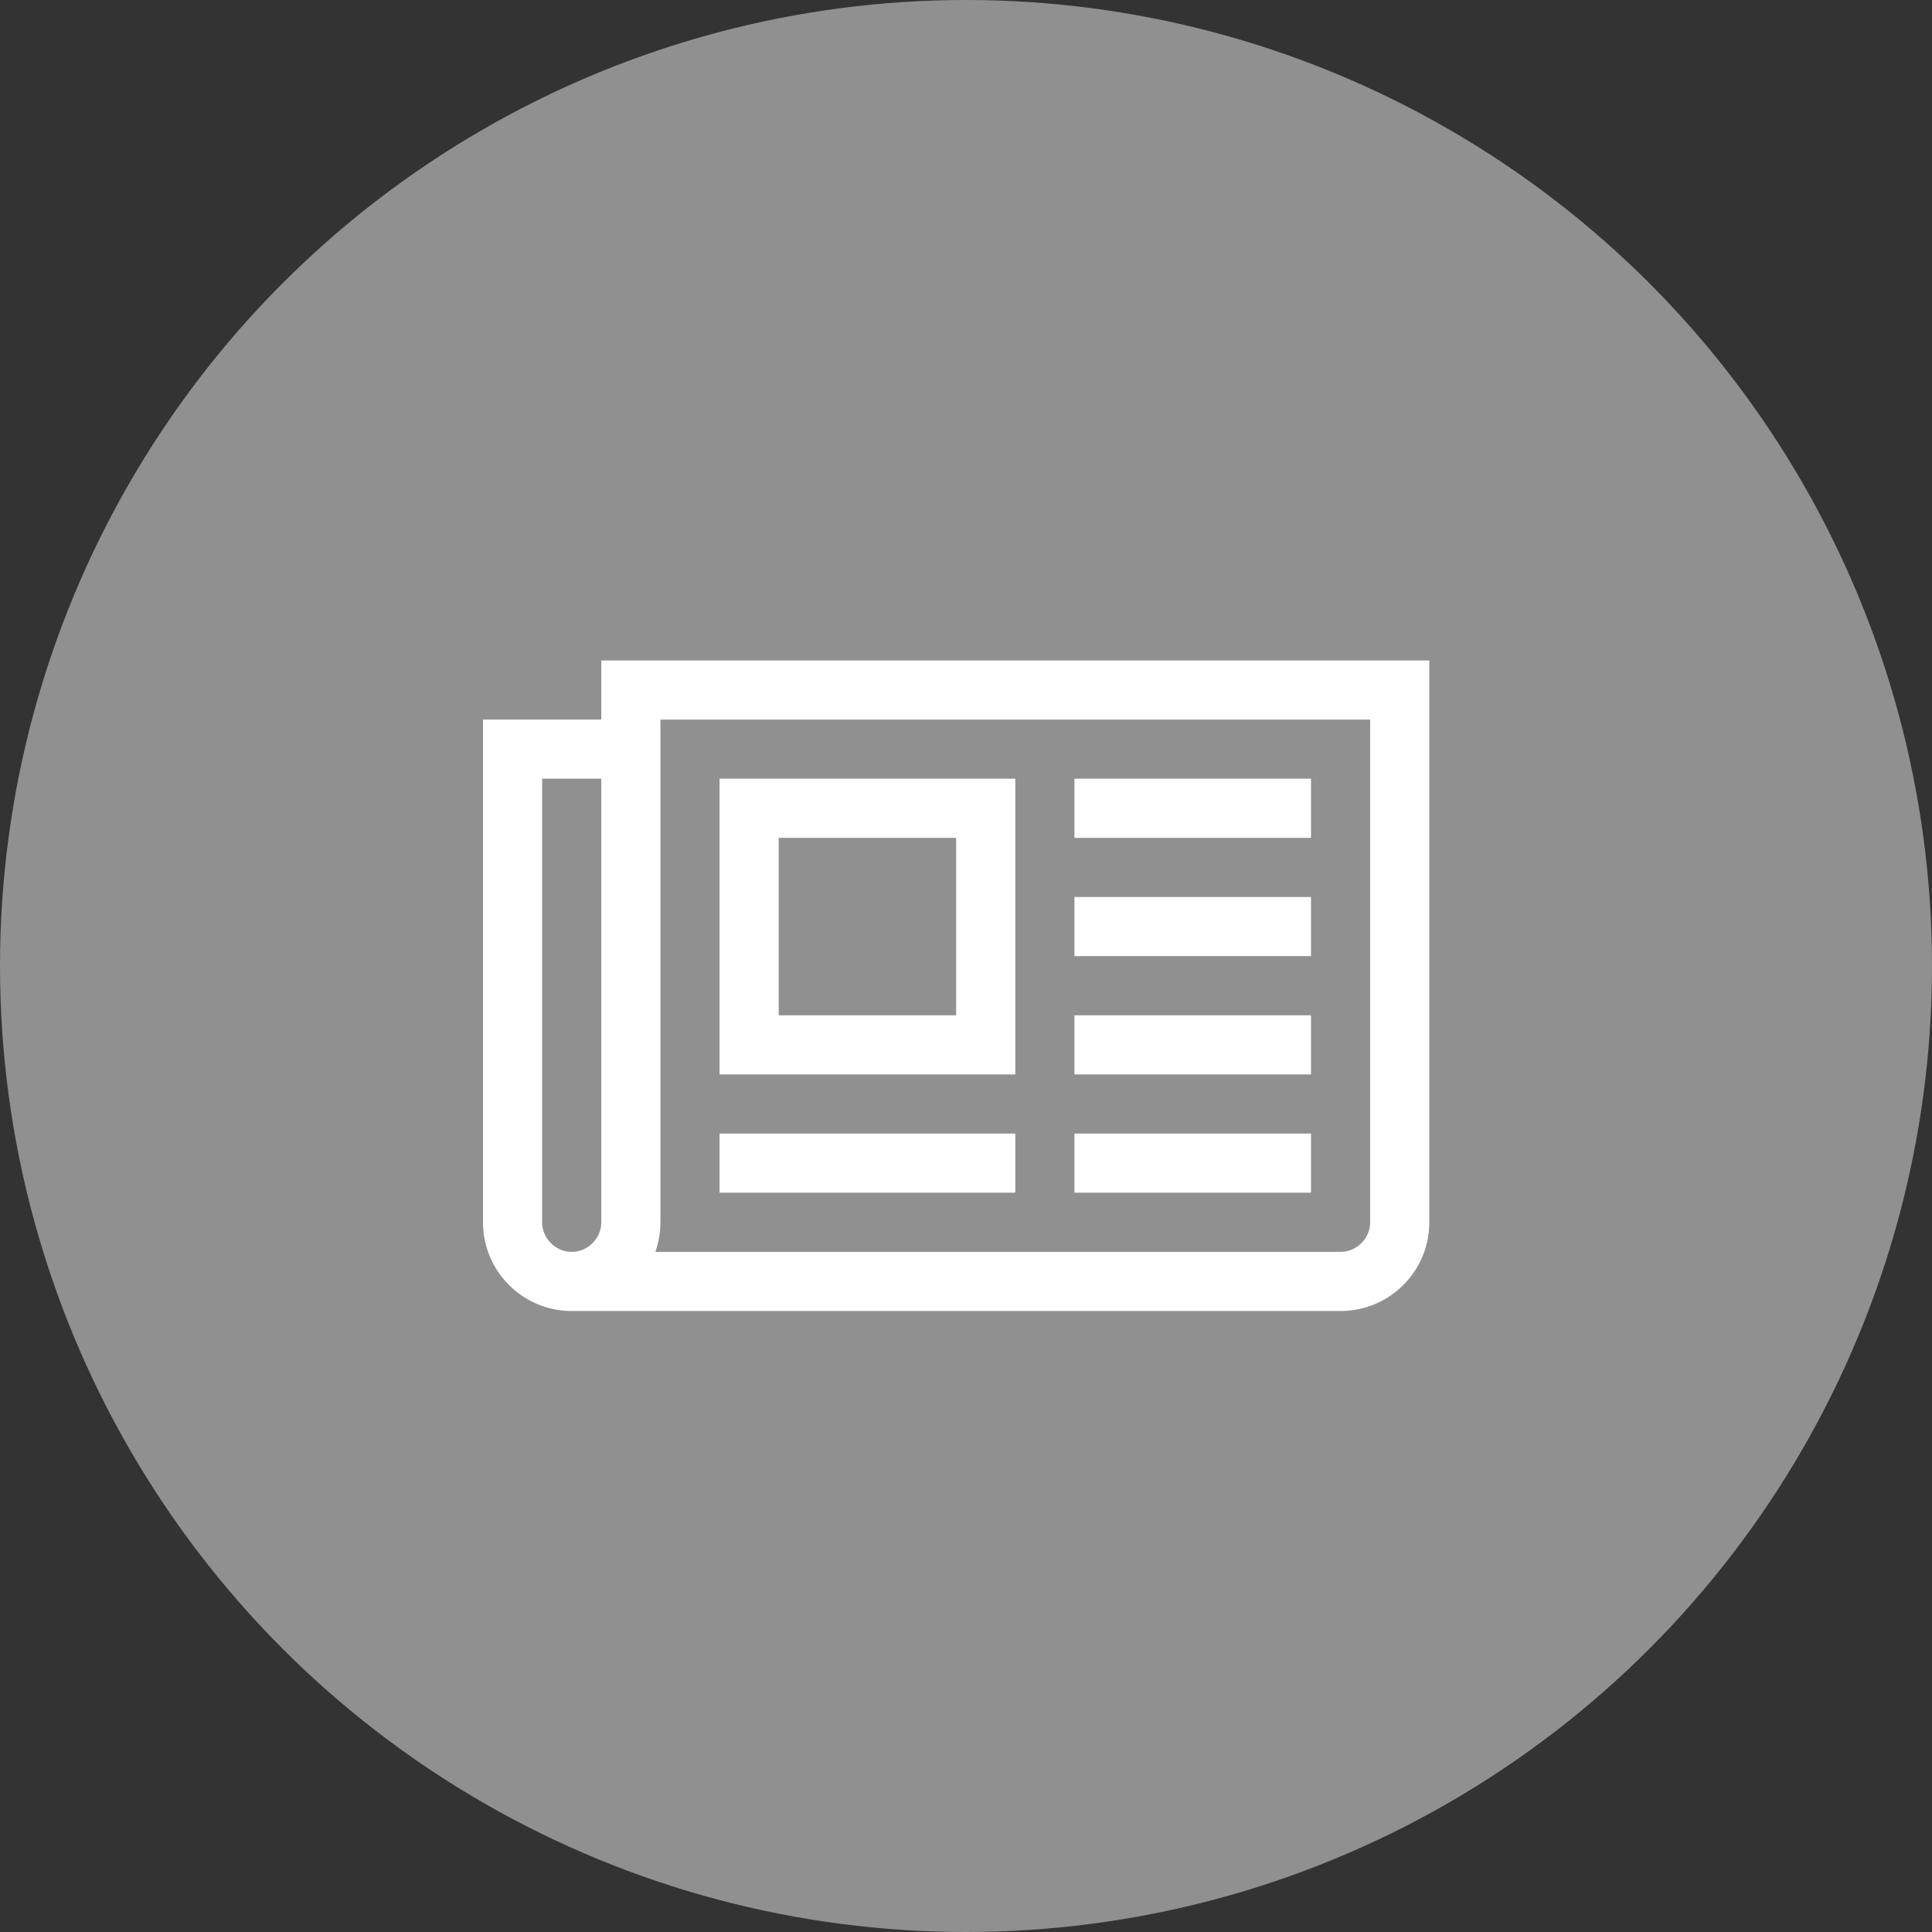
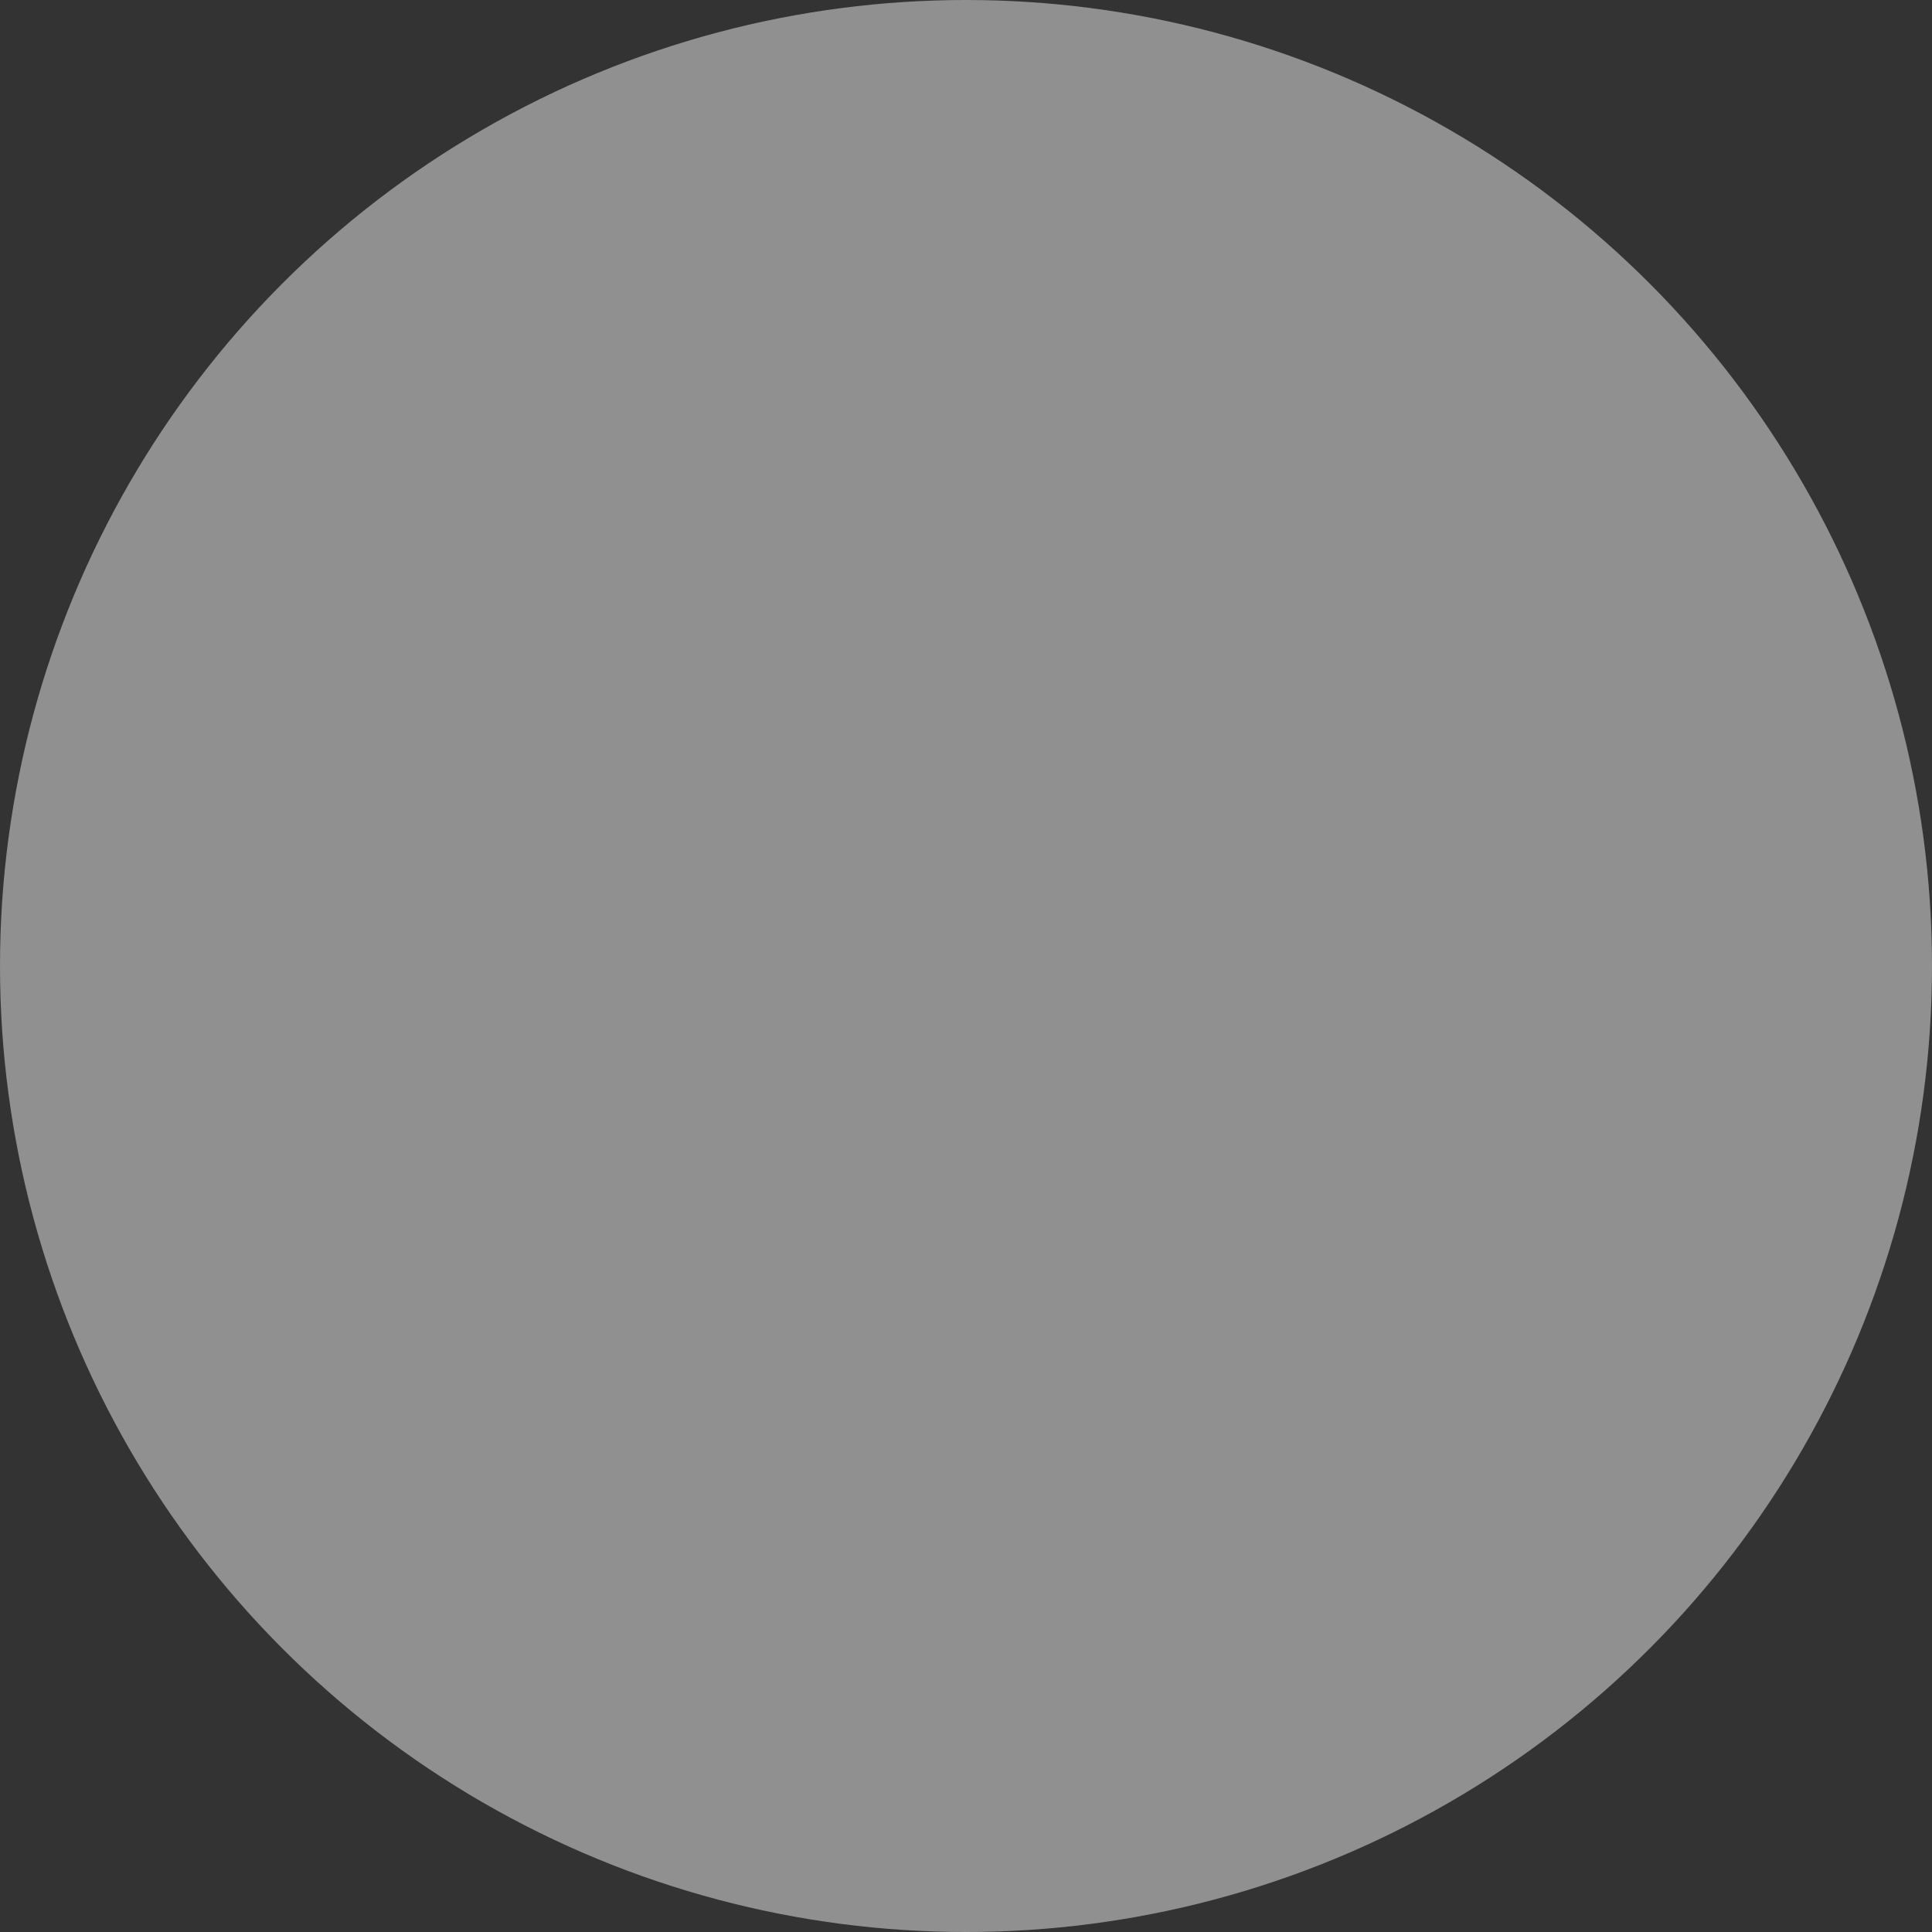
<svg xmlns="http://www.w3.org/2000/svg" xmlns:ns1="http://www.bohemiancoding.com/sketch/ns" width="56px" height="56px" viewBox="0 0 56 56" version="1.1">
  <rect x="0" y="0" width="56" height="56" fill="#333333" stroke="none" />
  <title>icon_ausweis</title>
  <desc>Created with Sketch.</desc>
  <defs />
  <g id="Services-Education" stroke="none" stroke-width="1" fill="none" fill-rule="evenodd" ns1:type="MSPage">
    <g id="services_education" ns1:type="MSArtboardGroup" transform="translate(-165, -528)">
      <g id="icon_ausweis" ns1:type="MSLayerGroup" transform="translate(165, 528)">
        <ellipse id="Oval-11" fill="#909090" ns1:type="MSShapeGroup" cx="28" cy="28" rx="28" ry="28" />
-         <path d="M27.714,24.286 L27.714,29.429 L22.571,29.429 L22.571,24.286 L27.714,24.286 Z M29.429,32.857 L20.857,32.857 L20.857,34.571 L29.429,34.571 L29.429,32.857 Z M29.429,22.571 L20.857,22.571 L20.857,31.143 L29.429,31.143 L29.429,22.571 Z M38,32.857 L31.143,32.857 L31.143,34.571 L38,34.571 L38,32.857 Z M38,29.429 L31.143,29.429 L31.143,31.143 L38,31.143 L38,29.429 Z M38,26 L31.143,26 L31.143,27.714 L38,27.714 L38,26 Z M38,22.571 L31.143,22.571 L31.143,24.286 L38,24.286 L38,22.571 Z M17.429,35.429 C17.429,35.897 17.04,36.286 16.571,36.286 C16.103,36.286 15.714,35.897 15.714,35.429 L15.714,22.571 L17.429,22.571 L17.429,35.429 Z M39.714,35.429 C39.714,35.897 39.326,36.286 38.857,36.286 L18.996,36.286 C19.089,36.018 19.143,35.723 19.143,35.429 L19.143,20.857 L39.714,20.857 L39.714,35.429 Z M41.429,19.143 L17.429,19.143 L17.429,20.857 L14,20.857 L14,35.429 C14,36.848 15.152,38 16.571,38 L38.857,38 C40.277,38 41.429,36.848 41.429,35.429 L41.429,19.143 Z" id="" fill="#FFFFFF" ns1:type="MSShapeGroup" />
      </g>
    </g>
  </g>
</svg>